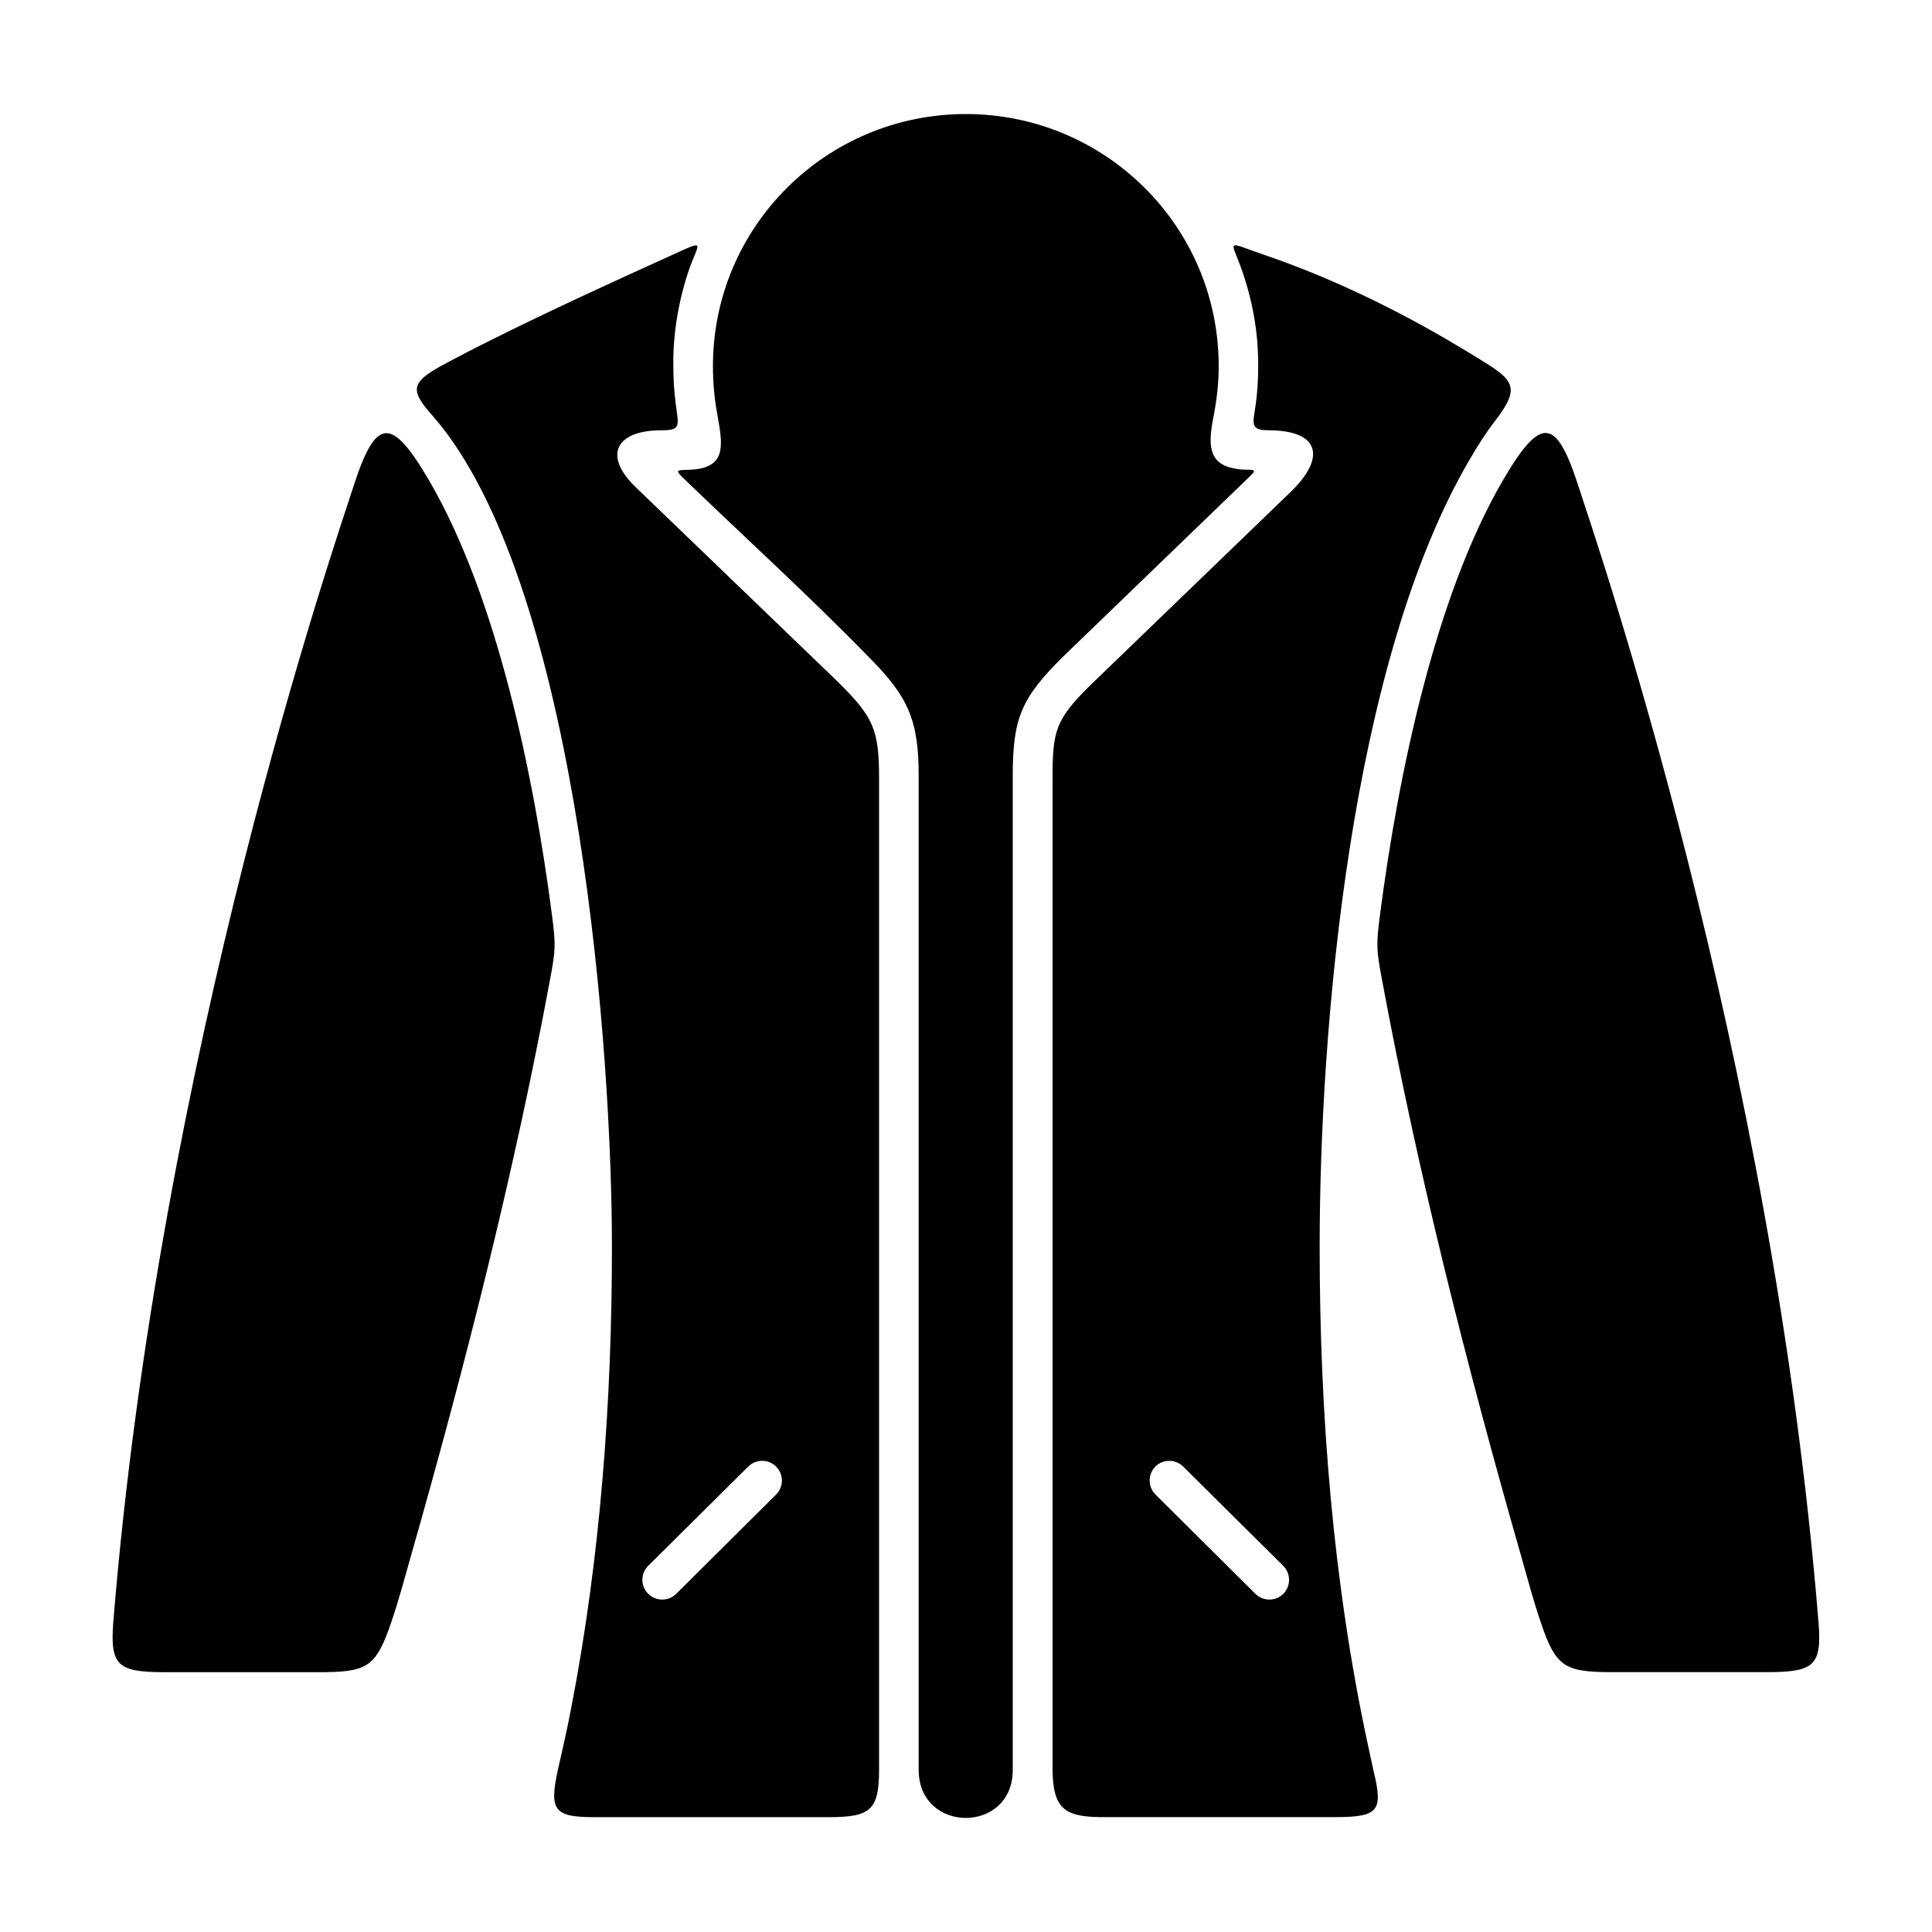
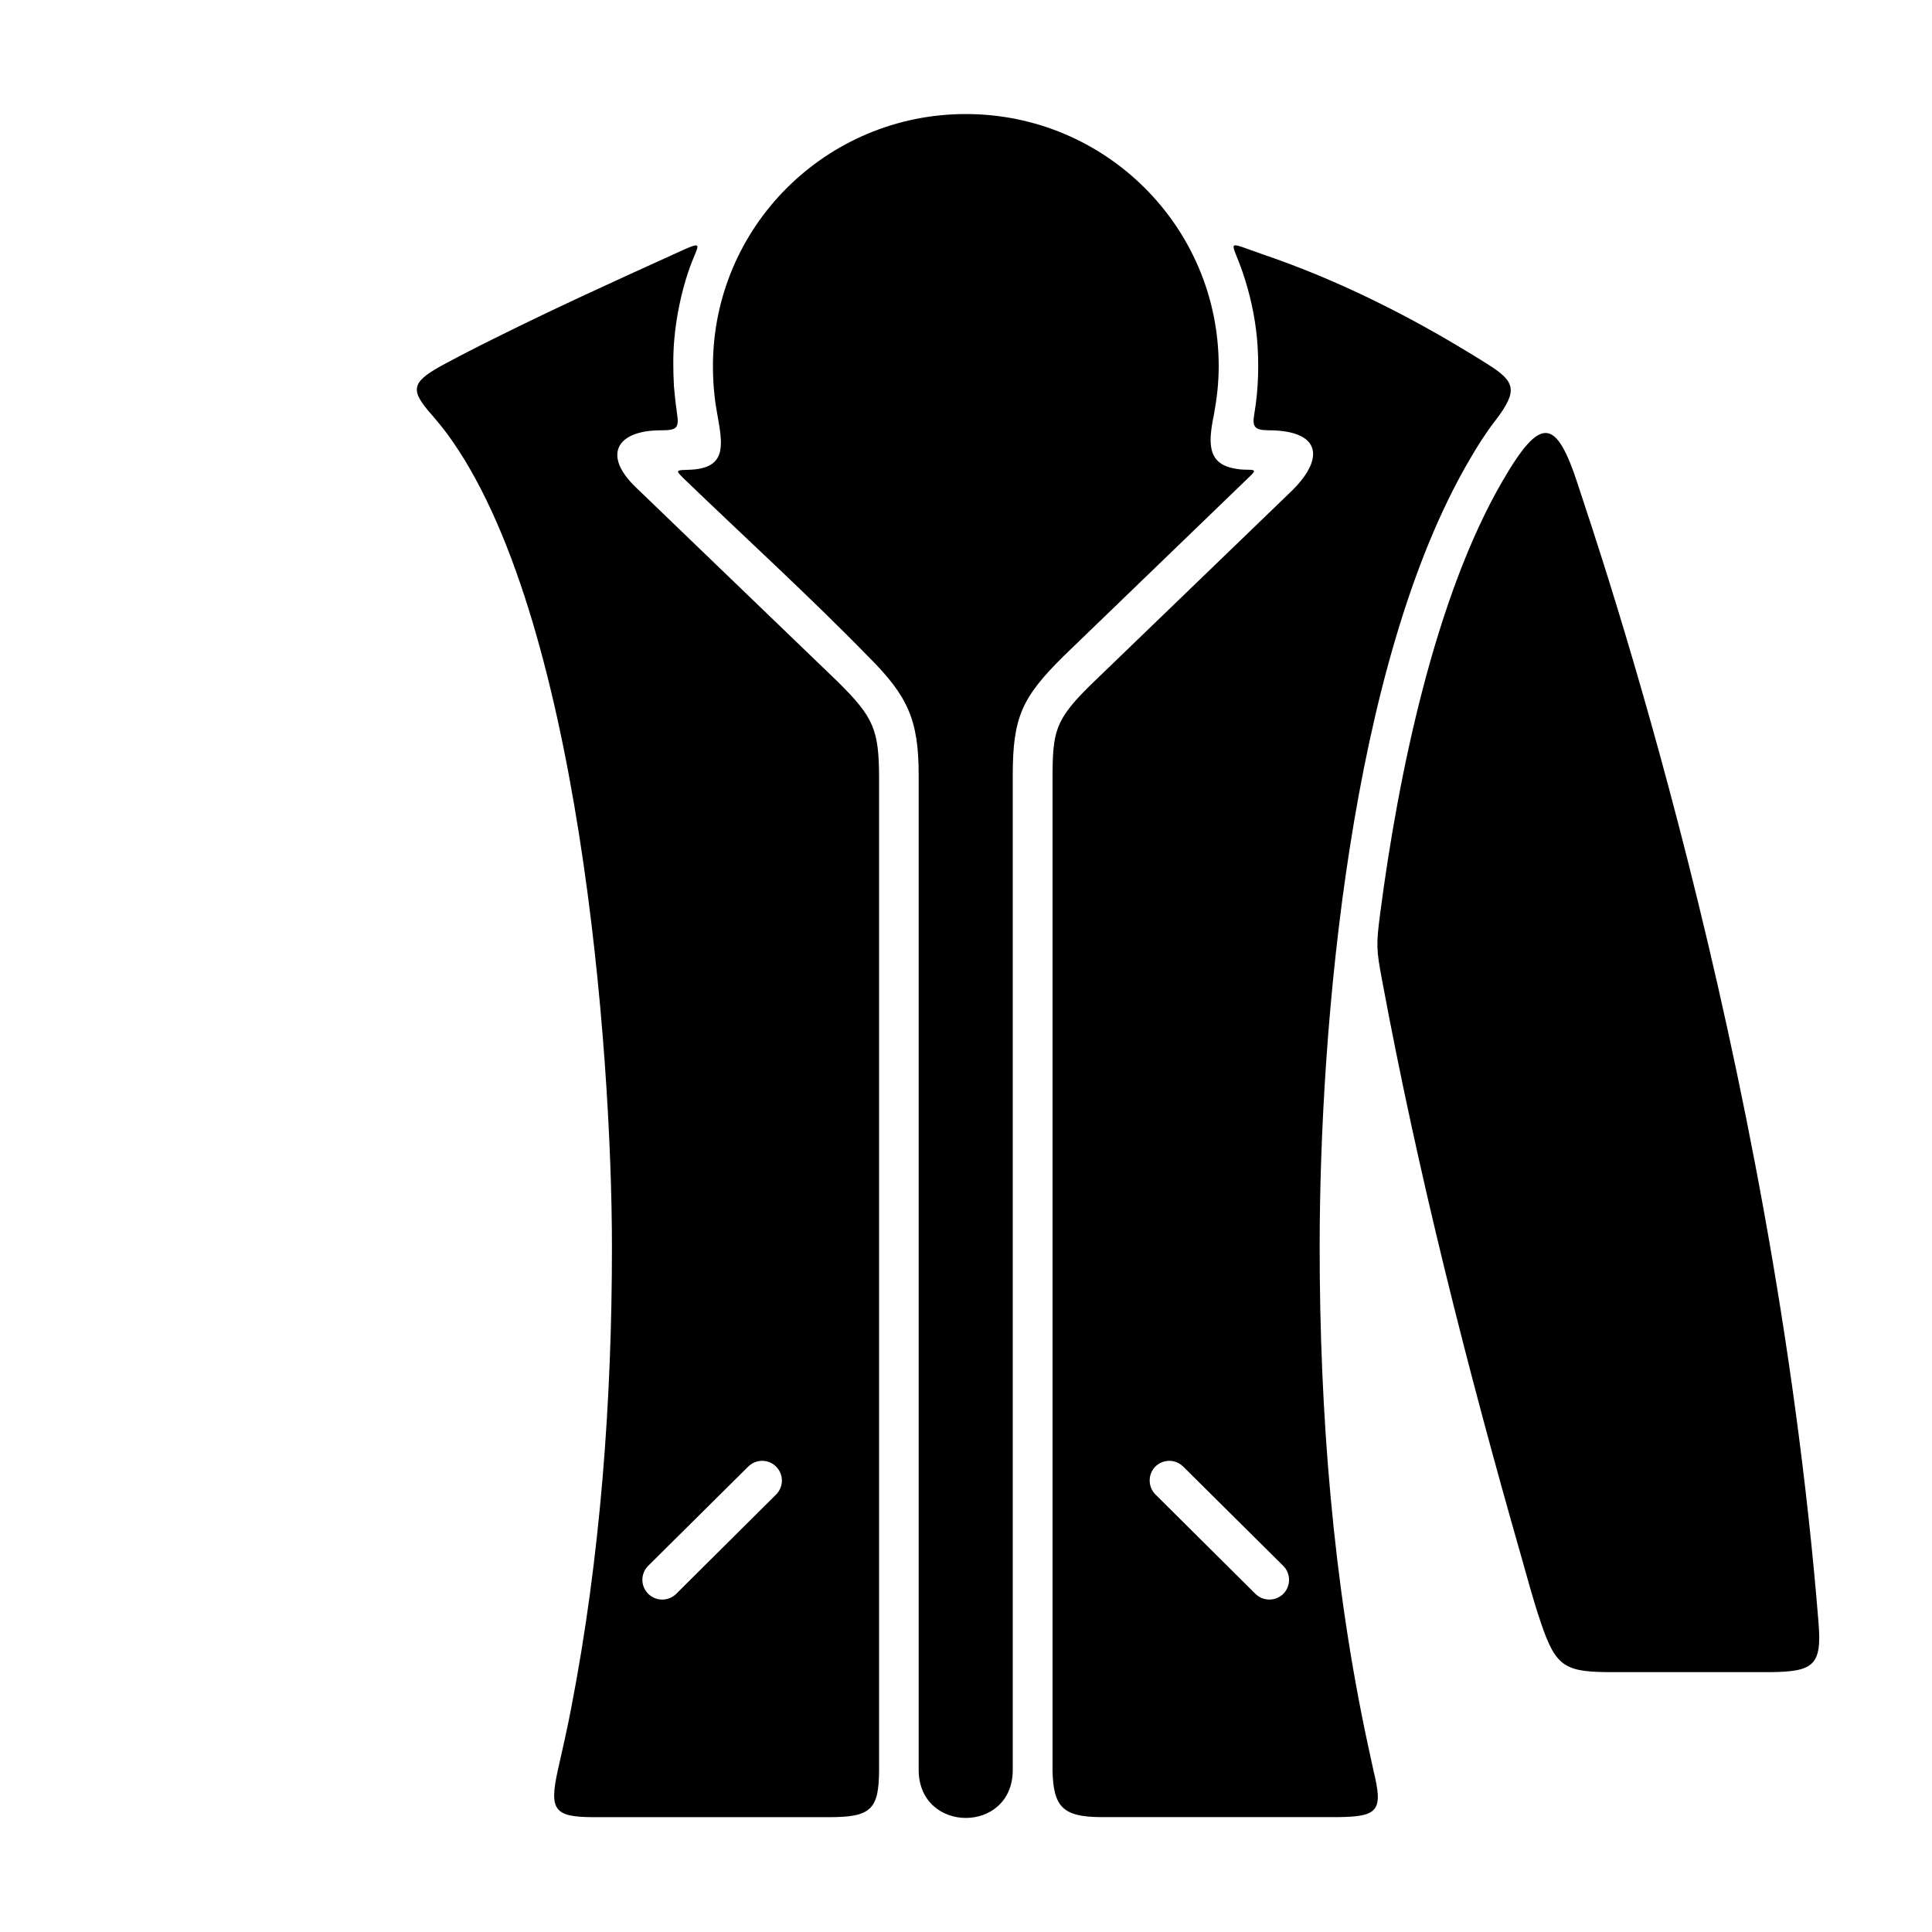
<svg xmlns="http://www.w3.org/2000/svg" fill="#000000" width="800px" height="800px" version="1.1" viewBox="144 144 512 512">
  <g fill-rule="evenodd">
-     <path d="m290.26 386.36c-4.828-37.156-14.59-84.18-32.484-114.93-10.078-17.266-14.168-16.848-20.047 1.312-4.984 15.375-51.484 150.57-63.711 301.18-0.891 11.547 1.312 13.121 13.121 13.227h41.039c13.016 0 15.375-1.051 19.523-13.277 1.996-5.824 3.57-11.809 5.246-17.688 14.273-50.066 27.289-101.23 36.789-152.45 1.523-8.031 1.574-9.289 0.523-17.371z" />
    <path d="m509.73 386.3c4.828-37.102 14.59-84.125 32.484-114.88 10.078-17.32 14.168-16.898 20.047 1.312 4.984 15.324 51.484 150.51 63.66 301.18 0.945 11.492-1.258 13.121-13.066 13.227h-41.039c-13.016 0-15.43-1.051-19.523-13.277-1.996-5.879-3.57-11.809-5.246-17.738-14.328-50.066-27.289-101.23-36.789-152.4-1.523-8.082-1.574-9.34-0.523-17.422z" />
    <path d="m326.37 216.11c-1.836 5.562-3.148 11.754-3.672 17.789-0.367 4.094-0.316 8.238-0.105 12.332 0.156 1.73 0.316 3.465 0.523 5.144 0.105 0.629 0.211 1.312 0.262 1.941 0.629 4.094 0.156 4.723-4.25 4.723-11.703 0-15.586 6.559-6.559 15.168l53.582 51.59c9.34 9.289 10.812 12.492 10.812 25.559v262.88c-0.051 10.445-2.309 12.332-13.328 12.332h-62.504c-10.234-0.051-11.598-1.891-9.34-12.281 1.258-5.617 2.57-11.23 3.621-16.848 7.715-39.832 10.758-81.344 10.758-121.91 0-51.902-8.711-168.3-43.77-215.7-1.258-1.68-2.519-3.203-3.777-4.672-5.879-6.613-5.824-8.66 2.152-13.121 4.461-2.414 9.027-4.777 13.699-7.086 15.535-7.766 31.961-15.273 47.496-22.305 9.762-4.461 6.981-3.359 4.41 4.461zm157.7 342.85c2.047 2.047 2.047 5.352 0.051 7.398-2.047 2.047-5.352 2.047-7.398 0.051l-26.504-26.344c-2.047-2.047-2.047-5.352-0.051-7.398 2.047-2.047 5.352-2.047 7.398 0zm-160.9 7.453c-2.047 1.996-5.352 1.996-7.398-0.051s-2.047-5.352 0-7.398l26.504-26.293c2.047-2.047 5.406-2.047 7.398 0 2.047 2.047 2.047 5.352 0 7.398zm99.766 46.812v-262.88c0-12.543 0.684-15.535 9.918-24.664l53.633-51.746c9.078-9.078 6.875-15.902-6.297-15.902-3.832-0.051-4.41-0.891-3.727-4.723 1.051-6.191 1.207-13.121 0.684-19.363-0.578-6.191-1.891-12.121-3.832-17.789-2.992-8.766-5.039-8.344 5.562-4.672 16.793 5.719 33.062 13.488 48.438 22.41 3.672 2.152 7.348 4.356 10.914 6.613 7.453 4.672 8.082 7.031 2.047 14.957-2.363 3.043-4.566 6.453-6.719 10.18-31.805 54.105-39.832 150.93-39.832 208.87 0 43.926 3.516 88.953 12.805 131.99 0.473 2.152 0.945 4.41 1.469 6.769 2.57 10.547 1.363 12.176-9.5 12.281h-62.922c-9.812-0.105-12.438-2.625-12.648-12.332z" />
    <path d="m324.85 270.48c16.215 15.641 33.691 31.539 49.332 47.598 10.391 10.391 13.277 16.637 13.277 31.383v263.77c0.211 16.688 24.719 16.742 24.93 0.051v-263.77c0-15.48 2.465-20.676 13.277-31.438l49.699-47.969c1.418-1.363 1.312-1.625-0.734-1.625-1.051 0-1.941-0.051-2.832-0.211-7.82-1.102-7.715-6.559-6.086-14.434 0.789-4.356 1.258-8.344 1.258-12.805 0-37-30.07-66.809-67.016-66.809s-67.016 29.809-67.016 66.809c0 4.305 0.367 8.555 1.156 12.754 1.363 7.715 2.519 13.645-5.824 14.59-0.789 0.105-1.625 0.105-2.57 0.156-2.519 0.051-2.519 0.262-0.84 1.941z" />
  </g>
</svg>